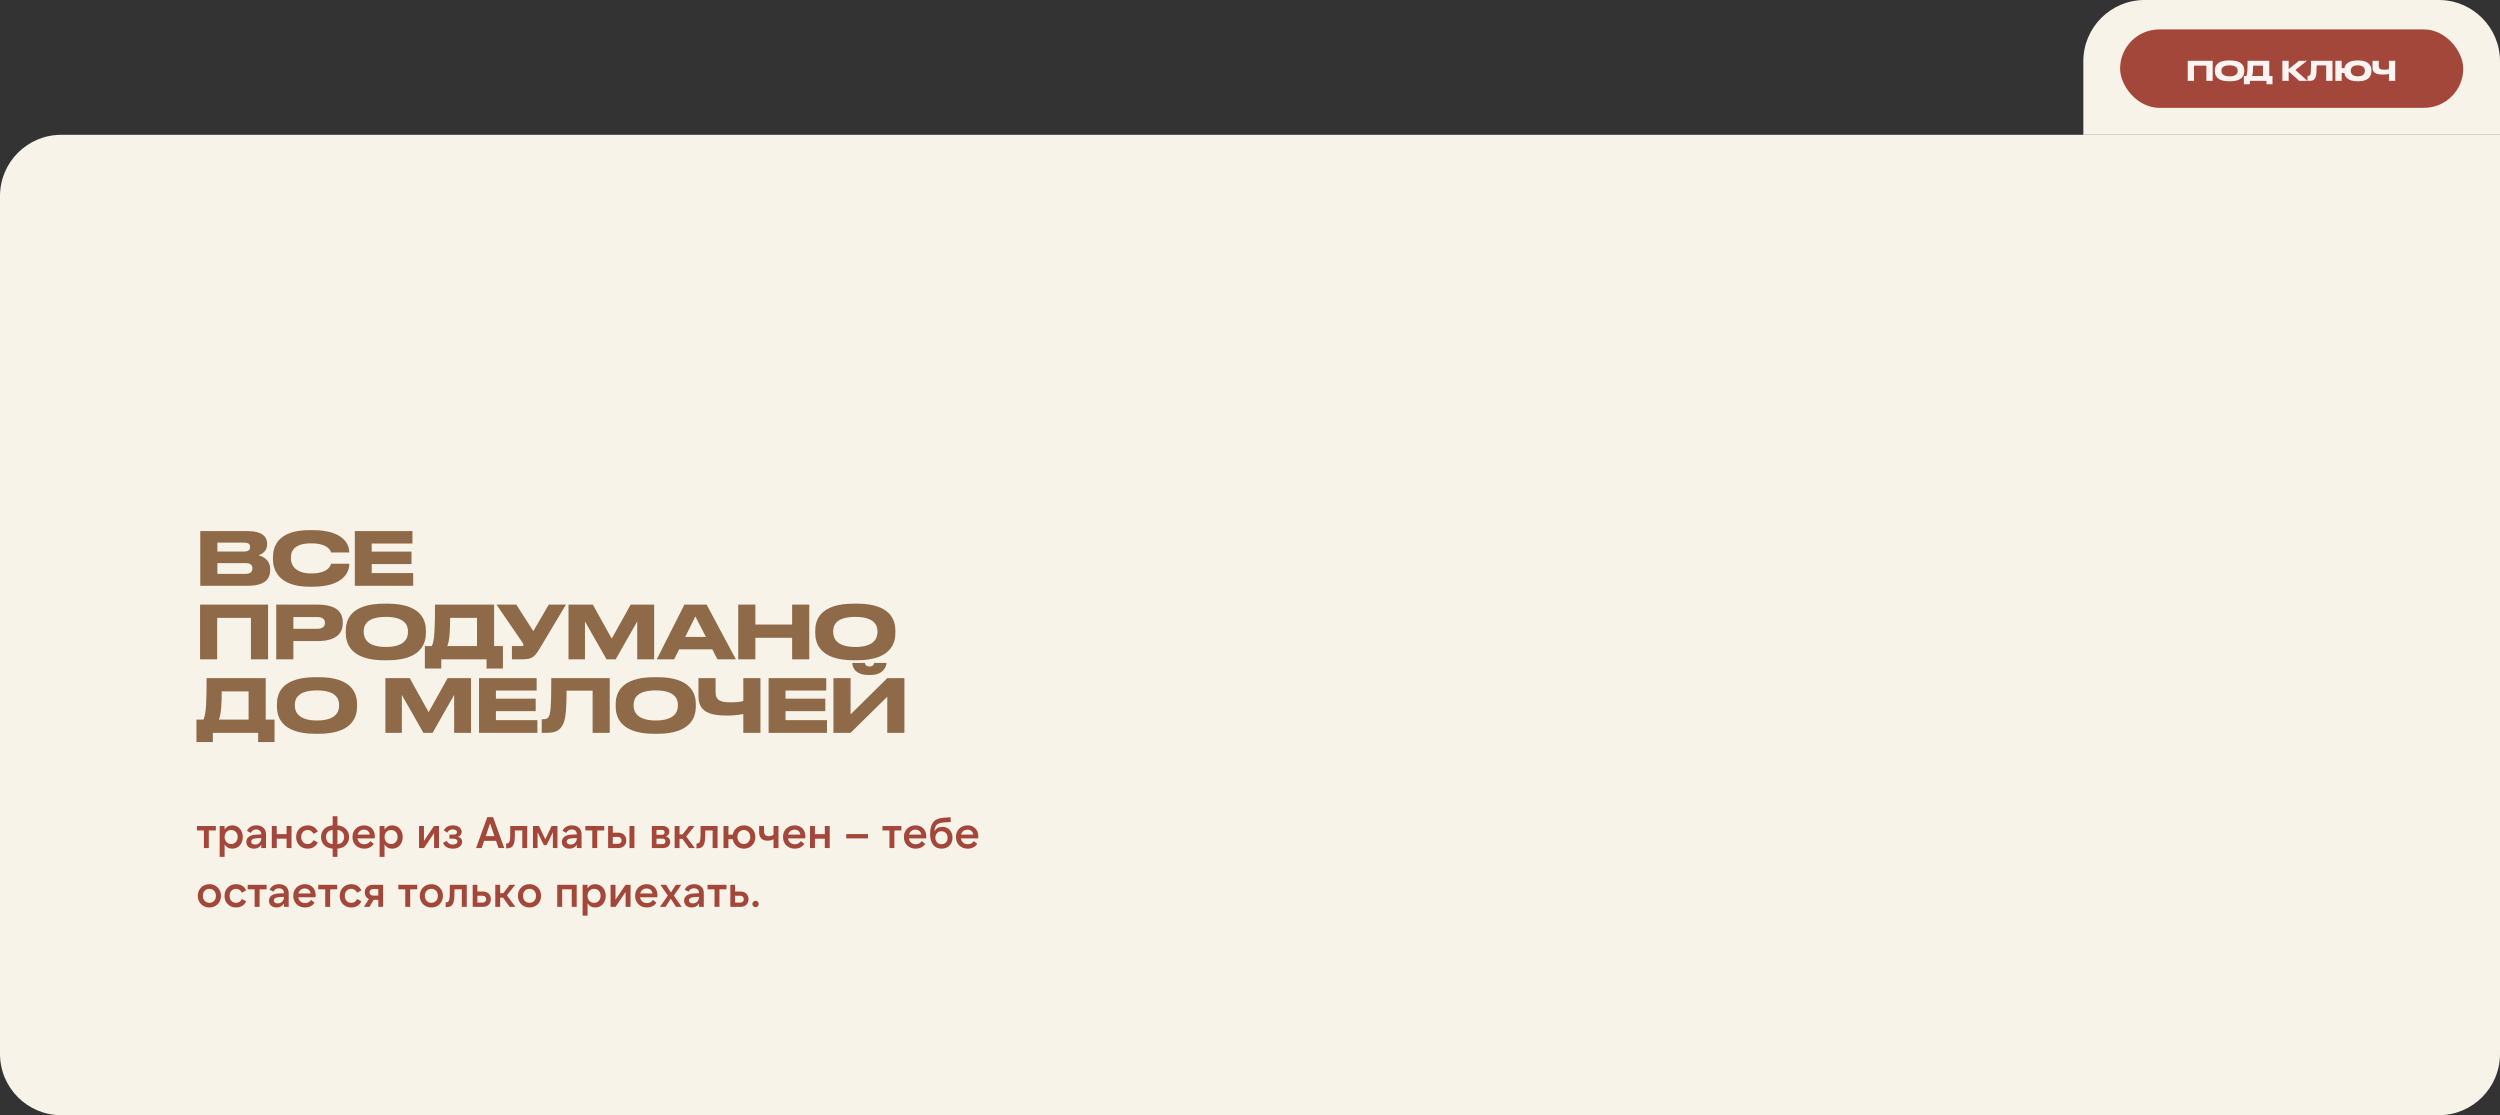
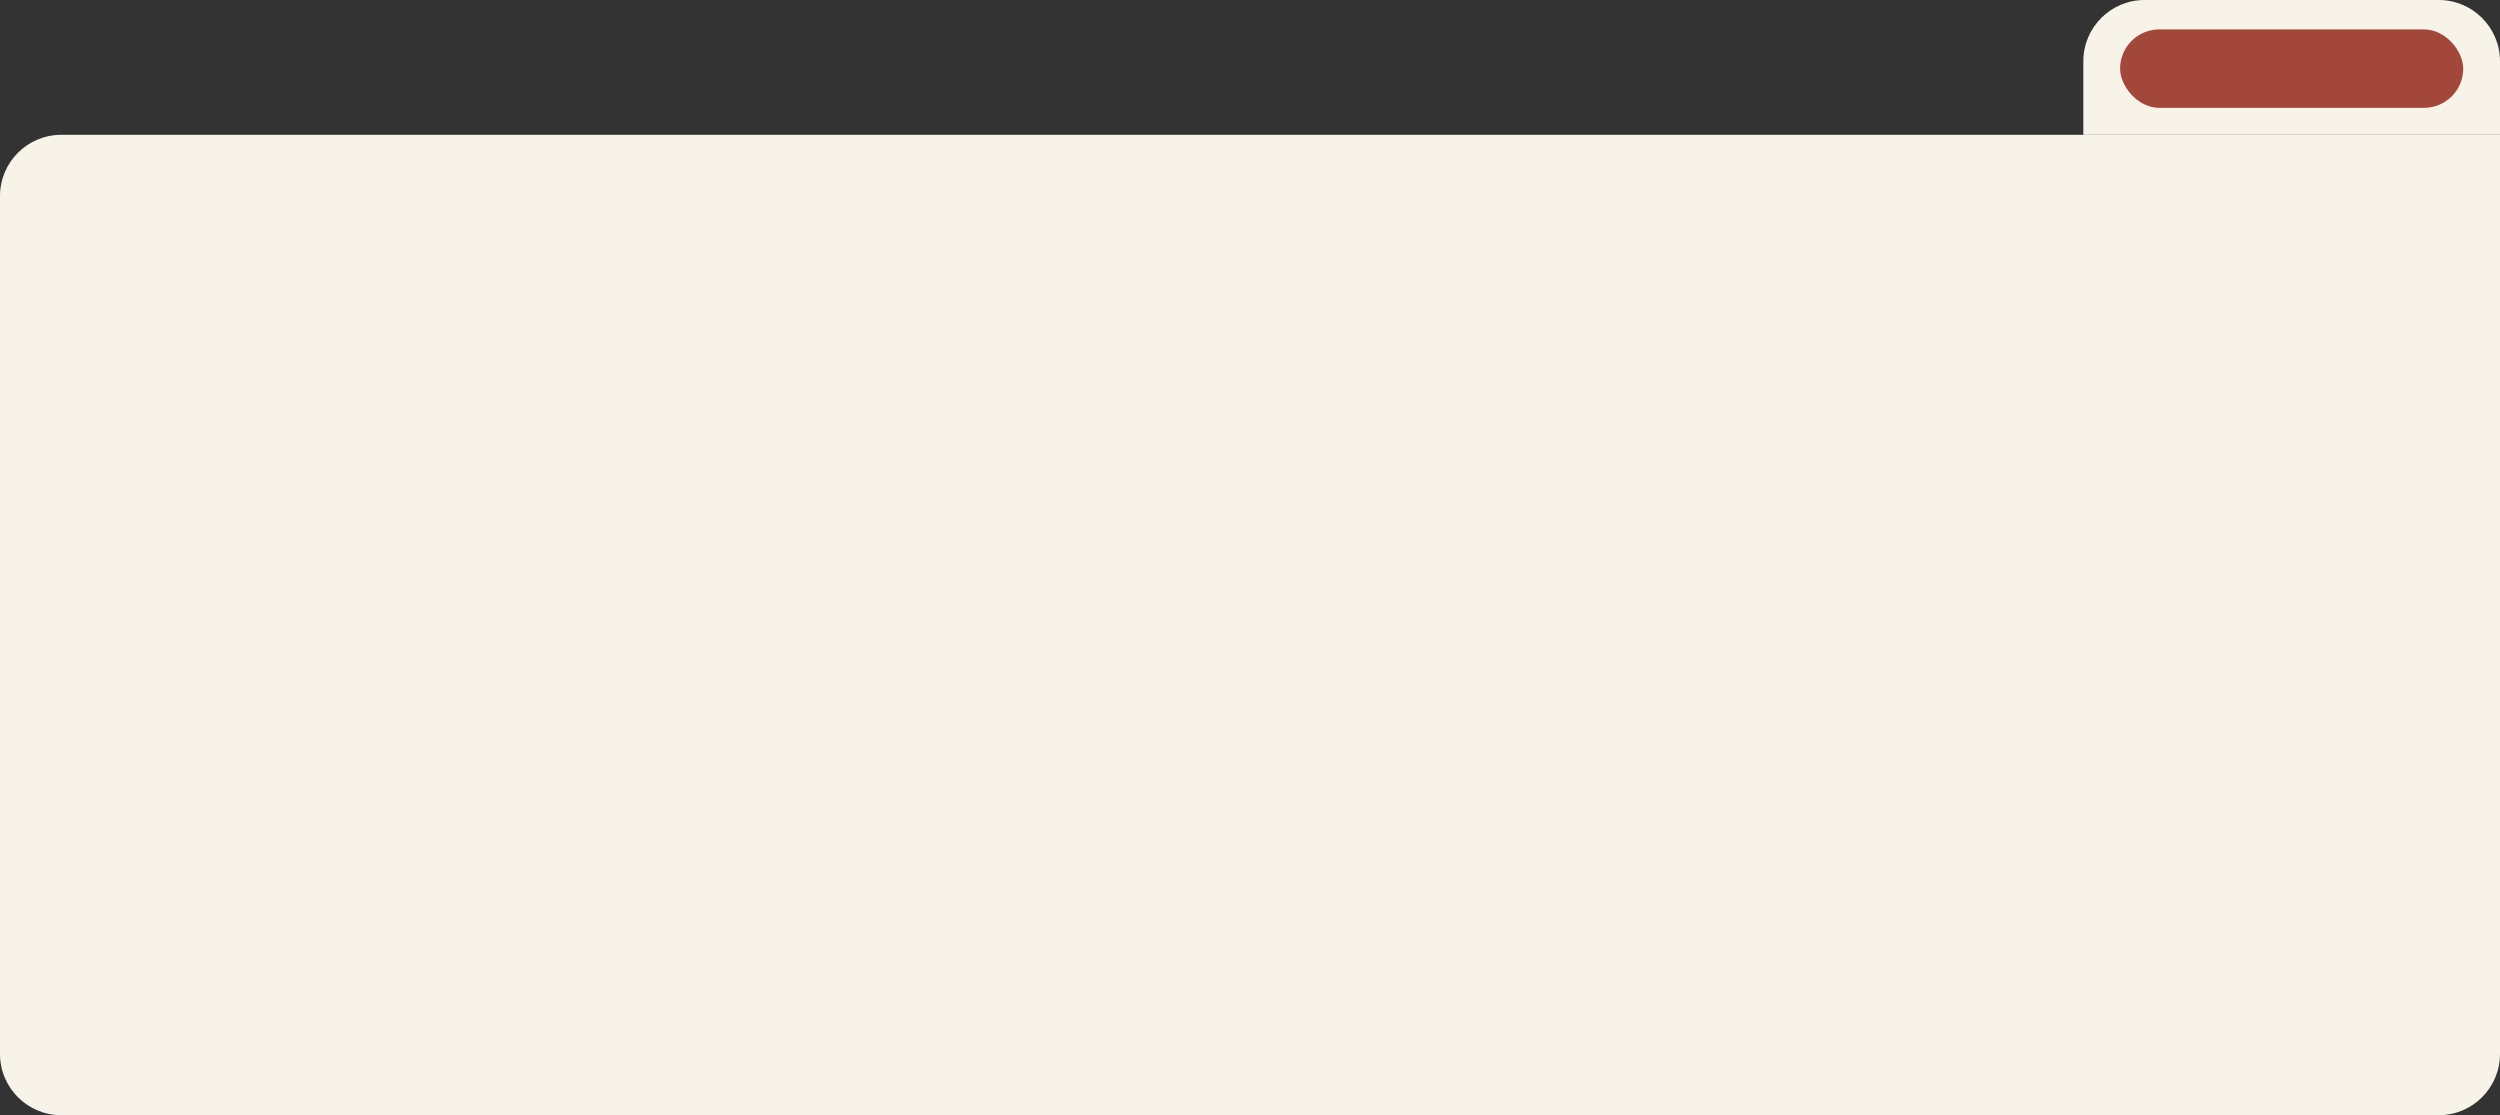
<svg xmlns="http://www.w3.org/2000/svg" width="1020" height="455" viewBox="0 0 1020 455" fill="none">
  <rect x="0" y="0" width="1020" height="455" fill="#333333" stroke="none" />
  <path d="M850 25C850 11.193 861.193 0 875 0H995C1008.81 0 1020 11.193 1020 25V55H850V25Z" fill="#F8F3E8" />
  <rect x="865" y="12" width="140" height="32" rx="16" fill="#A3473B" />
-   <path d="M892.594 33V24.816H902.769V33H900.206V26.796H895.157V33H892.594ZM909.426 24.673H909.899C915.047 24.673 915.652 27.258 915.652 28.721V29.051C915.652 30.492 915.058 33.143 909.899 33.143H909.426C904.245 33.143 903.662 30.492 903.662 29.051V28.721C903.662 27.258 904.245 24.673 909.426 24.673ZM912.968 28.952V28.798C912.968 27.863 912.429 26.653 909.657 26.653C906.841 26.653 906.346 27.863 906.346 28.798V28.93C906.346 29.865 906.885 31.152 909.657 31.152C912.407 31.152 912.968 29.898 912.968 28.952ZM915.494 31.02H916.539C916.946 30.173 917.012 28.347 917.012 24.816H925.856V31.02H927.176V34.375H924.723V33H917.947V34.375H915.494V31.02ZM918.849 31.02H923.293V26.796H919.278C919.278 28.468 919.201 30.228 918.849 31.02ZM938.098 33L933.775 29.139V33H931.212V24.816H933.775V28.226L937.966 24.816H941.222L936.514 28.556L941.442 33H938.098ZM949.086 33V26.686H945.192C945.192 30.701 944.884 31.394 944.477 32.032C944.059 32.659 943.52 33 942.189 33H941.474V30.965H941.639C942.035 30.965 942.277 30.91 942.464 30.679C942.794 30.261 942.904 29.128 942.904 24.816H951.649V33H949.086ZM967.543 28.721V29.051C967.543 30.492 966.883 33.143 962.23 33.143H961.757C957.786 33.143 956.719 31.24 956.488 29.777H955.399V33H952.836V24.816H955.399V27.797H956.521C956.818 26.378 957.962 24.673 961.757 24.673H962.23C966.861 24.673 967.543 27.258 967.543 28.721ZM964.859 28.952V28.798C964.859 27.863 964.276 26.653 961.988 26.653C959.667 26.653 959.117 27.863 959.117 28.798V28.93C959.117 29.865 959.7 31.152 961.988 31.152C964.276 31.152 964.859 29.898 964.859 28.952ZM974.683 33V30.184C974.023 30.316 973.242 30.415 972.175 30.415C969.48 30.415 967.973 29.733 967.973 27.533V24.816H970.536V26.917C970.536 28.204 971.35 28.435 972.824 28.435C973.363 28.435 974.056 28.413 974.683 28.248V24.816H977.246V33H974.683Z" fill="#FFF4F2" />
  <path d="M0 80C0 66.193 11.193 55 25 55H1020V430C1020 443.807 1008.81 455 995 455H25C11.193 455 0 443.807 0 430V80Z" fill="#F8F3E8" />
-   <path d="M81.71 239V216.68H100.82C107.21 216.68 108.98 219.14 108.98 221.78V222.2C108.98 225.11 106.52 226.22 105.44 226.55C106.97 226.94 110.24 228.23 110.24 232.16V232.58C110.24 236.09 108.23 239 101 239H81.71ZM99.62 221.39H88.7V225.02H99.62C101.57 225.02 102.05 224.12 102.05 223.22V223.16C102.05 222.23 101.57 221.39 99.62 221.39ZM100.22 229.76H88.7V234.14H100.22C102.53 234.14 102.98 232.85 102.98 231.95V231.83C102.98 230.87 102.53 229.76 100.22 229.76ZM127.537 239.39H126.307C113.377 239.39 111.367 232.16 111.367 228.2V227.33C111.367 223.28 113.107 216.29 126.307 216.29H127.537C140.467 216.29 142.477 222.47 142.477 225.08V225.41H135.067C134.887 224.81 133.987 221.69 126.907 221.69C120.217 221.69 118.687 224.69 118.687 227.48V227.84C118.687 230.48 120.457 233.96 126.967 233.96C134.197 233.96 134.917 230.51 135.097 230H142.507V230.33C142.507 233.15 140.287 239.39 127.537 239.39ZM144.757 216.68H168.277V221.75H151.657V225.05H167.887V230.15H151.657V233.81H168.577V239H144.757V216.68ZM81.62 269V246.68H109.37V269H102.38V252.08H88.61V269H81.62ZM129.446 261.56H119.696V269H112.706V246.68H129.446C137.486 246.68 139.856 249.86 139.856 253.94V254.24C139.856 258.23 137.426 261.56 129.446 261.56ZM119.696 251.75V256.55H129.326C131.516 256.55 132.566 255.74 132.566 254.21V254.12C132.566 252.59 131.576 251.75 129.326 251.75H119.696ZM156.794 246.29H158.084C172.124 246.29 173.774 253.34 173.774 257.33V258.23C173.774 262.16 172.154 269.39 158.084 269.39H156.794C142.664 269.39 141.074 262.16 141.074 258.23V257.33C141.074 253.34 142.664 246.29 156.794 246.29ZM166.454 257.96V257.54C166.454 254.99 164.984 251.69 157.424 251.69C149.744 251.69 148.394 254.99 148.394 257.54V257.9C148.394 260.45 149.864 263.96 157.424 263.96C164.924 263.96 166.454 260.54 166.454 257.96ZM173.343 263.6H176.193C177.303 261.29 177.483 256.31 177.483 246.68H201.603V263.6H205.203V272.75H198.513V269H180.033V272.75H173.343V263.6ZM182.493 263.6H194.613V252.08H183.663C183.663 256.64 183.453 261.44 182.493 263.6ZM230.912 246.68L220.652 263.84C218.432 267.59 217.532 269 213.242 269H208.862V263.6H212.792C213.422 263.6 213.572 263.39 213.572 263.12V263.09C213.572 262.73 213.362 262.43 213.092 262.04L202.562 246.68H210.662L217.592 257.51L223.892 246.68H230.912ZM231.944 269V246.68H241.874L249.584 260.57L257.324 246.68H266.894V269H259.994V253.55L251.204 269H247.454L238.664 253.55V269H231.944ZM288.028 259.88L283.708 251.51L279.568 259.88H288.028ZM292.708 269L290.608 264.92H277.078L275.068 269H267.957L279.238 246.68H288.298L300.238 269H292.708ZM301.2 269V246.68H308.19V254.81H323.19V246.68H330.18V269H323.19V260.21H308.19V269H301.2ZM348.337 246.29H349.627C363.667 246.29 365.317 253.34 365.317 257.33V258.23C365.317 262.16 363.697 269.39 349.627 269.39H348.337C334.207 269.39 332.617 262.16 332.617 258.23V257.33C332.617 253.34 334.207 246.29 348.337 246.29ZM357.997 257.96V257.54C357.997 254.99 356.527 251.69 348.967 251.69C341.287 251.69 339.937 254.99 339.937 257.54V257.9C339.937 260.45 341.407 263.96 348.967 263.96C356.467 263.96 357.997 260.54 357.997 257.96ZM80.15 293.6H83C84.11 291.29 84.29 286.31 84.29 276.68H108.41V293.6H112.01V302.75H105.32V299H86.84V302.75H80.15V293.6ZM89.3 293.6H101.42V282.08H90.47C90.47 286.64 90.26 291.44 89.3 293.6ZM128.698 276.29H129.988C144.028 276.29 145.678 283.34 145.678 287.33V288.23C145.678 292.16 144.058 299.39 129.988 299.39H128.698C114.568 299.39 112.978 292.16 112.978 288.23V287.33C112.978 283.34 114.568 276.29 128.698 276.29ZM138.358 287.96V287.54C138.358 284.99 136.888 281.69 129.328 281.69C121.648 281.69 120.298 284.99 120.298 287.54V287.9C120.298 290.45 121.768 293.96 129.328 293.96C136.828 293.96 138.358 290.54 138.358 287.96ZM157.237 299V276.68H167.167L174.877 290.57L182.617 276.68H192.187V299H185.287V283.55L176.497 299H172.747L163.957 283.55V299H157.237ZM195.44 276.68H218.96V281.75H202.34V285.05H218.57V290.15H202.34V293.81H219.26V299H195.44V276.68ZM241.783 299V281.78H231.163C231.163 292.73 230.323 294.62 229.213 296.36C228.073 298.07 226.603 299 222.973 299H221.023V293.45H221.473C222.553 293.45 223.213 293.3 223.723 292.67C224.623 291.53 224.923 288.44 224.923 276.68H248.773V299H241.783ZM266.921 276.29H268.211C282.251 276.29 283.901 283.34 283.901 287.33V288.23C283.901 292.16 282.281 299.39 268.211 299.39H266.921C252.791 299.39 251.201 292.16 251.201 288.23V287.33C251.201 283.34 252.791 276.29 266.921 276.29ZM276.581 287.96V287.54C276.581 284.99 275.111 281.69 267.551 281.69C259.871 281.69 258.521 284.99 258.521 287.54V287.9C258.521 290.45 259.991 293.96 267.551 293.96C275.051 293.96 276.581 290.54 276.581 287.96ZM303.271 299V291.32C301.471 291.68 299.341 291.95 296.431 291.95C289.081 291.95 284.971 290.09 284.971 284.09V276.68H291.961V282.41C291.961 285.92 294.181 286.55 298.201 286.55C299.671 286.55 301.561 286.49 303.271 286.04V276.68H310.261V299H303.271ZM313.595 276.68H337.115V281.75H320.495V285.05H336.725V290.15H320.495V293.81H337.415V299H313.595V276.68ZM362.008 299V284.27L347.038 299H340.048V276.68H347.038V291.47L362.008 276.68H368.998V299H362.008ZM355.258 275.39H354.238C348.808 275.39 347.728 272.03 347.728 270.53V270.47H352.888C352.888 270.86 353.158 271.91 354.778 271.91C356.338 271.91 356.638 270.86 356.638 270.47H361.678V270.53C361.678 272.03 360.238 275.39 355.258 275.39Z" fill="#8E6A49" />
-   <path d="M88.064 337V338.836H85.202V346H83.186V338.836H80.342V337H88.064ZM94.306 344.362C94.69 344.362 95.044 344.29 95.368 344.146C95.704 344.002 95.986 343.804 96.214 343.552C96.454 343.288 96.64 342.982 96.772 342.634C96.904 342.274 96.97 341.89 96.97 341.482C96.97 341.062 96.904 340.678 96.772 340.33C96.64 339.982 96.454 339.682 96.214 339.43C95.986 339.178 95.704 338.986 95.368 338.854C95.044 338.71 94.69 338.638 94.306 338.638C93.922 338.638 93.562 338.71 93.226 338.854C92.902 338.986 92.62 339.178 92.38 339.43C92.152 339.682 91.972 339.982 91.84 340.33C91.708 340.678 91.642 341.062 91.642 341.482C91.642 341.89 91.708 342.274 91.84 342.634C91.972 342.982 92.152 343.288 92.38 343.552C92.62 343.804 92.902 344.002 93.226 344.146C93.562 344.29 93.922 344.362 94.306 344.362ZM94.792 346.252C94.072 346.252 93.448 346.102 92.92 345.802C92.404 345.502 91.978 345.082 91.642 344.542V349.6H89.626V337H91.642V338.458C91.978 337.918 92.404 337.498 92.92 337.198C93.448 336.898 94.072 336.748 94.792 336.748C95.428 336.748 96.004 336.868 96.52 337.108C97.048 337.348 97.498 337.684 97.87 338.116C98.242 338.536 98.53 339.034 98.734 339.61C98.95 340.186 99.058 340.816 99.058 341.5C99.058 342.184 98.95 342.814 98.734 343.39C98.53 343.966 98.242 344.47 97.87 344.902C97.498 345.322 97.048 345.652 96.52 345.892C96.004 346.132 95.428 346.252 94.792 346.252ZM106.595 341.932L104.867 342.004C104.003 342.04 103.385 342.184 103.013 342.436C102.653 342.676 102.473 342.988 102.473 343.372C102.473 343.744 102.617 344.038 102.905 344.254C103.193 344.47 103.577 344.578 104.057 344.578C104.417 344.578 104.753 344.518 105.065 344.398C105.377 344.266 105.641 344.092 105.857 343.876C106.085 343.648 106.265 343.384 106.397 343.084C106.529 342.772 106.595 342.436 106.595 342.076V341.932ZM106.595 346V344.65C106.283 345.166 105.869 345.562 105.353 345.838C104.849 346.114 104.255 346.252 103.571 346.252C103.091 346.252 102.659 346.18 102.275 346.036C101.891 345.904 101.567 345.718 101.303 345.478C101.039 345.226 100.835 344.932 100.691 344.596C100.559 344.26 100.493 343.894 100.493 343.498C100.493 342.622 100.835 341.92 101.519 341.392C102.203 340.864 103.217 340.576 104.561 340.528L106.595 340.438V340.348C106.595 339.772 106.415 339.31 106.055 338.962C105.695 338.602 105.197 338.422 104.561 338.422C103.517 338.422 102.773 338.884 102.329 339.808L100.745 339.016C101.069 338.296 101.561 337.738 102.221 337.342C102.881 336.946 103.679 336.748 104.615 336.748C105.215 336.748 105.755 336.832 106.235 337C106.727 337.168 107.141 337.414 107.477 337.738C107.825 338.05 108.089 338.428 108.269 338.872C108.449 339.316 108.539 339.82 108.539 340.384V346H106.595ZM118.941 337V346H116.925V342.166H112.911V346H110.895V337H112.911V340.33H116.925V337H118.941ZM125.549 346.252C124.853 346.252 124.217 346.138 123.641 345.91C123.065 345.67 122.567 345.34 122.147 344.92C121.727 344.488 121.397 343.984 121.157 343.408C120.929 342.82 120.815 342.184 120.815 341.5C120.815 340.816 120.929 340.186 121.157 339.61C121.397 339.022 121.727 338.518 122.147 338.098C122.567 337.666 123.065 337.336 123.641 337.108C124.217 336.868 124.853 336.748 125.549 336.748C126.509 336.748 127.343 336.97 128.051 337.414C128.771 337.858 129.305 338.488 129.653 339.304L127.889 340.222C127.661 339.706 127.343 339.316 126.935 339.052C126.539 338.776 126.071 338.638 125.531 338.638C125.135 338.638 124.775 338.71 124.451 338.854C124.127 338.998 123.845 339.196 123.605 339.448C123.377 339.7 123.197 340 123.065 340.348C122.945 340.696 122.885 341.08 122.885 341.5C122.885 341.908 122.945 342.292 123.065 342.652C123.197 343 123.377 343.3 123.605 343.552C123.845 343.804 124.127 344.002 124.451 344.146C124.775 344.29 125.135 344.362 125.531 344.362C126.071 344.362 126.539 344.23 126.935 343.966C127.343 343.69 127.661 343.294 127.889 342.778L129.653 343.696C129.305 344.512 128.771 345.142 128.051 345.586C127.343 346.03 126.509 346.252 125.549 346.252ZM135.727 333.004H137.671V336.766C138.391 336.814 139.039 336.964 139.615 337.216C140.203 337.456 140.701 337.786 141.109 338.206C141.529 338.614 141.853 339.1 142.081 339.664C142.309 340.216 142.423 340.828 142.423 341.5C142.423 342.16 142.309 342.772 142.081 343.336C141.853 343.9 141.529 344.392 141.109 344.812C140.701 345.22 140.203 345.55 139.615 345.802C139.039 346.042 138.391 346.186 137.671 346.234V349.6H135.727V346.234C135.007 346.186 134.353 346.042 133.765 345.802C133.189 345.55 132.691 345.22 132.271 344.812C131.863 344.392 131.545 343.9 131.317 343.336C131.089 342.772 130.975 342.16 130.975 341.5C130.975 340.828 131.089 340.216 131.317 339.664C131.545 339.1 131.863 338.614 132.271 338.206C132.691 337.786 133.189 337.456 133.765 337.216C134.353 336.964 135.007 336.814 135.727 336.766V333.004ZM137.671 344.398C138.067 344.374 138.433 344.29 138.769 344.146C139.105 343.99 139.393 343.786 139.633 343.534C139.885 343.282 140.077 342.982 140.209 342.634C140.341 342.286 140.407 341.908 140.407 341.5C140.407 341.092 140.341 340.714 140.209 340.366C140.077 340.018 139.885 339.718 139.633 339.466C139.393 339.214 139.105 339.016 138.769 338.872C138.433 338.716 138.067 338.626 137.671 338.602V344.398ZM135.727 344.398V338.602C135.331 338.626 134.965 338.716 134.629 338.872C134.293 339.016 133.999 339.214 133.747 339.466C133.507 339.718 133.321 340.018 133.189 340.366C133.057 340.714 132.991 341.092 132.991 341.5C132.991 341.908 133.057 342.286 133.189 342.634C133.321 342.982 133.507 343.282 133.747 343.534C133.999 343.786 134.293 343.99 134.629 344.146C134.965 344.29 135.331 344.374 135.727 344.398ZM145.913 340.528H150.881C150.809 339.916 150.557 339.424 150.125 339.052C149.705 338.68 149.165 338.494 148.505 338.494C147.845 338.494 147.287 338.68 146.831 339.052C146.375 339.424 146.069 339.916 145.913 340.528ZM148.613 346.252C147.905 346.252 147.257 346.138 146.669 345.91C146.081 345.67 145.571 345.34 145.139 344.92C144.719 344.5 144.389 343.996 144.149 343.408C143.921 342.82 143.807 342.178 143.807 341.482C143.807 340.786 143.921 340.15 144.149 339.574C144.389 338.986 144.719 338.488 145.139 338.08C145.571 337.66 146.075 337.336 146.651 337.108C147.227 336.868 147.857 336.748 148.541 336.748C149.201 336.748 149.801 336.856 150.341 337.072C150.881 337.288 151.343 337.594 151.727 337.99C152.111 338.374 152.405 338.836 152.609 339.376C152.825 339.916 152.933 340.516 152.933 341.176C152.933 341.308 152.927 341.452 152.915 341.608C152.903 341.752 152.885 341.908 152.861 342.076H145.841C145.961 342.796 146.267 343.372 146.759 343.804C147.251 344.236 147.875 344.452 148.631 344.452C149.723 344.452 150.533 344.02 151.061 343.156L152.519 344.308C152.075 344.956 151.517 345.442 150.845 345.766C150.185 346.09 149.441 346.252 148.613 346.252ZM159.556 344.362C159.94 344.362 160.294 344.29 160.618 344.146C160.954 344.002 161.236 343.804 161.464 343.552C161.704 343.288 161.89 342.982 162.022 342.634C162.154 342.274 162.22 341.89 162.22 341.482C162.22 341.062 162.154 340.678 162.022 340.33C161.89 339.982 161.704 339.682 161.464 339.43C161.236 339.178 160.954 338.986 160.618 338.854C160.294 338.71 159.94 338.638 159.556 338.638C159.172 338.638 158.812 338.71 158.476 338.854C158.152 338.986 157.87 339.178 157.63 339.43C157.402 339.682 157.222 339.982 157.09 340.33C156.958 340.678 156.892 341.062 156.892 341.482C156.892 341.89 156.958 342.274 157.09 342.634C157.222 342.982 157.402 343.288 157.63 343.552C157.87 343.804 158.152 344.002 158.476 344.146C158.812 344.29 159.172 344.362 159.556 344.362ZM160.042 346.252C159.322 346.252 158.698 346.102 158.17 345.802C157.654 345.502 157.228 345.082 156.892 344.542V349.6H154.876V337H156.892V338.458C157.228 337.918 157.654 337.498 158.17 337.198C158.698 336.898 159.322 336.748 160.042 336.748C160.678 336.748 161.254 336.868 161.77 337.108C162.298 337.348 162.748 337.684 163.12 338.116C163.492 338.536 163.78 339.034 163.984 339.61C164.2 340.186 164.308 340.816 164.308 341.5C164.308 342.184 164.2 342.814 163.984 343.39C163.78 343.966 163.492 344.47 163.12 344.902C162.748 345.322 162.298 345.652 161.77 345.892C161.254 346.132 160.678 346.252 160.042 346.252ZM172.975 337V343.084L177.061 337H179.113V346H177.097V339.916L173.011 346H170.959V337H172.975ZM184.747 346.252C183.811 346.252 183.001 346.066 182.317 345.694C181.645 345.31 181.117 344.704 180.733 343.876L182.317 343.084C182.749 344.08 183.547 344.578 184.711 344.578C185.275 344.578 185.731 344.47 186.079 344.254C186.439 344.026 186.619 343.708 186.619 343.3C186.619 342.976 186.487 342.712 186.223 342.508C185.971 342.292 185.605 342.184 185.125 342.184H183.361V340.528H185.143C185.551 340.528 185.869 340.438 186.097 340.258C186.337 340.078 186.457 339.838 186.457 339.538C186.457 339.19 186.295 338.914 185.971 338.71C185.647 338.494 185.227 338.386 184.711 338.386C183.691 338.386 182.971 338.824 182.551 339.7L181.057 338.818C181.789 337.438 183.031 336.748 184.783 336.748C185.323 336.748 185.809 336.814 186.241 336.946C186.685 337.066 187.063 337.246 187.375 337.486C187.687 337.714 187.927 337.99 188.095 338.314C188.275 338.638 188.365 338.998 188.365 339.394C188.365 340.318 187.861 340.99 186.853 341.41C187.981 341.722 188.545 342.406 188.545 343.462C188.545 343.882 188.455 344.266 188.275 344.614C188.095 344.95 187.837 345.244 187.501 345.496C187.165 345.736 186.763 345.922 186.295 346.054C185.827 346.186 185.311 346.252 184.747 346.252ZM198.191 341.14H201.719L199.955 335.92L198.191 341.14ZM201.161 333.4L205.733 346H203.375L202.385 343.066H197.525L196.535 346H194.231L198.803 333.4H201.161ZM206.501 344.146H206.645C206.945 344.146 207.191 344.092 207.383 343.984C207.587 343.864 207.743 343.66 207.851 343.372C207.971 343.084 208.055 342.694 208.103 342.202C208.151 341.71 208.175 341.086 208.175 340.33V337H215.105V346H213.089V338.836H210.065V340.69C210.065 341.662 210.011 342.496 209.903 343.192C209.807 343.876 209.633 344.434 209.381 344.866C209.141 345.298 208.811 345.616 208.391 345.82C207.971 346.012 207.443 346.108 206.807 346.108H206.501V344.146ZM222.475 342.418L225.049 337H227.443V346H225.571V339.574L222.997 344.812H221.899L219.325 339.574V346H217.453V337H219.901L222.475 342.418ZM235.337 341.932L233.609 342.004C232.745 342.04 232.127 342.184 231.755 342.436C231.395 342.676 231.215 342.988 231.215 343.372C231.215 343.744 231.359 344.038 231.647 344.254C231.935 344.47 232.319 344.578 232.799 344.578C233.159 344.578 233.495 344.518 233.807 344.398C234.119 344.266 234.383 344.092 234.599 343.876C234.827 343.648 235.007 343.384 235.139 343.084C235.271 342.772 235.337 342.436 235.337 342.076V341.932ZM235.337 346V344.65C235.025 345.166 234.611 345.562 234.095 345.838C233.591 346.114 232.997 346.252 232.313 346.252C231.833 346.252 231.401 346.18 231.017 346.036C230.633 345.904 230.309 345.718 230.045 345.478C229.781 345.226 229.577 344.932 229.433 344.596C229.301 344.26 229.235 343.894 229.235 343.498C229.235 342.622 229.577 341.92 230.261 341.392C230.945 340.864 231.959 340.576 233.303 340.528L235.337 340.438V340.348C235.337 339.772 235.157 339.31 234.797 338.962C234.437 338.602 233.939 338.422 233.303 338.422C232.259 338.422 231.515 338.884 231.071 339.808L229.487 339.016C229.811 338.296 230.303 337.738 230.963 337.342C231.623 336.946 232.421 336.748 233.357 336.748C233.957 336.748 234.497 336.832 234.977 337C235.469 337.168 235.883 337.414 236.219 337.738C236.567 338.05 236.831 338.428 237.011 338.872C237.191 339.316 237.281 339.82 237.281 340.384V346H235.337ZM246.531 337V338.836H243.669V346H241.653V338.836H238.809V337H246.531ZM256.823 337H258.839V346H256.823V337ZM250.019 344.272H252.089C252.557 344.272 252.923 344.146 253.187 343.894C253.463 343.63 253.601 343.288 253.601 342.868C253.601 342.448 253.463 342.112 253.187 341.86C252.923 341.596 252.557 341.464 252.089 341.464H250.019V344.272ZM252.323 346H248.111V337H250.019V339.736H252.323C252.803 339.736 253.241 339.814 253.637 339.97C254.033 340.126 254.369 340.342 254.645 340.618C254.921 340.894 255.137 341.224 255.293 341.608C255.449 341.992 255.527 342.412 255.527 342.868C255.527 343.324 255.449 343.744 255.293 344.128C255.137 344.512 254.921 344.842 254.645 345.118C254.369 345.394 254.033 345.61 253.637 345.766C253.241 345.922 252.803 346 252.323 346ZM267.859 344.398H270.307C270.667 344.398 270.955 344.296 271.171 344.092C271.387 343.876 271.495 343.6 271.495 343.264C271.495 342.94 271.387 342.676 271.171 342.472C270.955 342.268 270.667 342.166 270.307 342.166H267.859V344.398ZM267.859 340.6H270.091C270.439 340.6 270.703 340.504 270.883 340.312C271.063 340.108 271.153 339.868 271.153 339.592C271.153 339.316 271.063 339.082 270.883 338.89C270.703 338.698 270.439 338.602 270.091 338.602H267.859V340.6ZM265.951 346V337H270.397C270.829 337 271.213 337.06 271.549 337.18C271.885 337.3 272.167 337.468 272.395 337.684C272.623 337.888 272.797 338.134 272.917 338.422C273.037 338.698 273.097 338.992 273.097 339.304C273.097 339.748 272.977 340.144 272.737 340.492C272.509 340.84 272.143 341.092 271.639 341.248C272.251 341.416 272.701 341.698 272.989 342.094C273.289 342.49 273.439 342.952 273.439 343.48C273.439 343.852 273.367 344.194 273.223 344.506C273.079 344.818 272.875 345.088 272.611 345.316C272.359 345.532 272.053 345.7 271.693 345.82C271.345 345.94 270.961 346 270.541 346H265.951ZM278.437 342.256H277.249V346H275.25V337H277.249V340.438H278.491L281.119 337H283.405L279.985 341.302L283.477 346H281.119L278.437 342.256ZM284.161 344.146H284.305C284.605 344.146 284.851 344.092 285.043 343.984C285.247 343.864 285.403 343.66 285.511 343.372C285.631 343.084 285.715 342.694 285.763 342.202C285.811 341.71 285.835 341.086 285.835 340.33V337H292.765V346H290.749V338.836H287.725V340.69C287.725 341.662 287.671 342.496 287.563 343.192C287.467 343.876 287.293 344.434 287.041 344.866C286.801 345.298 286.471 345.616 286.051 345.82C285.631 346.012 285.103 346.108 284.467 346.108H284.161V344.146ZM303.483 344.362C303.855 344.362 304.197 344.29 304.509 344.146C304.833 344.002 305.109 343.804 305.337 343.552C305.577 343.288 305.763 342.982 305.895 342.634C306.027 342.274 306.093 341.89 306.093 341.482C306.093 341.062 306.027 340.678 305.895 340.33C305.763 339.982 305.577 339.682 305.337 339.43C305.109 339.178 304.833 338.986 304.509 338.854C304.197 338.71 303.855 338.638 303.483 338.638C303.111 338.638 302.763 338.71 302.439 338.854C302.127 338.986 301.851 339.178 301.611 339.43C301.383 339.682 301.203 339.982 301.071 340.33C300.939 340.678 300.873 341.062 300.873 341.482C300.873 341.89 300.939 342.274 301.071 342.634C301.203 342.982 301.383 343.288 301.611 343.552C301.851 343.804 302.127 344.002 302.439 344.146C302.763 344.29 303.111 344.362 303.483 344.362ZM303.537 346.252C302.937 346.252 302.379 346.162 301.863 345.982C301.347 345.79 300.891 345.526 300.495 345.19C300.099 344.842 299.769 344.434 299.505 343.966C299.241 343.486 299.061 342.964 298.965 342.4H297.201V346H295.185V337H297.201V340.546H298.965C299.061 339.982 299.241 339.472 299.505 339.016C299.769 338.548 300.099 338.146 300.495 337.81C300.891 337.474 301.347 337.216 301.863 337.036C302.379 336.844 302.937 336.748 303.537 336.748C304.221 336.748 304.845 336.868 305.409 337.108C305.973 337.348 306.459 337.684 306.867 338.116C307.287 338.536 307.611 339.034 307.839 339.61C308.067 340.186 308.181 340.816 308.181 341.5C308.181 342.184 308.067 342.814 307.839 343.39C307.611 343.966 307.287 344.47 306.867 344.902C306.459 345.322 305.973 345.652 305.409 345.892C304.845 346.132 304.221 346.252 303.537 346.252ZM317.615 346H315.599V342.4C315.263 342.592 314.885 342.742 314.465 342.85C314.045 342.946 313.607 342.994 313.151 342.994C312.071 342.994 311.225 342.7 310.613 342.112C310.013 341.512 309.713 340.648 309.713 339.52V337H311.729V339.034C311.729 340.462 312.359 341.176 313.619 341.176C314.003 341.176 314.363 341.122 314.699 341.014C315.047 340.894 315.347 340.738 315.599 340.546V337H317.615V346ZM321.571 340.528H326.539C326.467 339.916 326.215 339.424 325.783 339.052C325.363 338.68 324.823 338.494 324.163 338.494C323.503 338.494 322.945 338.68 322.489 339.052C322.033 339.424 321.727 339.916 321.571 340.528ZM324.271 346.252C323.563 346.252 322.915 346.138 322.327 345.91C321.739 345.67 321.229 345.34 320.797 344.92C320.377 344.5 320.047 343.996 319.807 343.408C319.579 342.82 319.465 342.178 319.465 341.482C319.465 340.786 319.579 340.15 319.807 339.574C320.047 338.986 320.377 338.488 320.797 338.08C321.229 337.66 321.733 337.336 322.309 337.108C322.885 336.868 323.515 336.748 324.199 336.748C324.859 336.748 325.459 336.856 325.999 337.072C326.539 337.288 327.001 337.594 327.385 337.99C327.769 338.374 328.063 338.836 328.267 339.376C328.483 339.916 328.591 340.516 328.591 341.176C328.591 341.308 328.585 341.452 328.573 341.608C328.561 341.752 328.543 341.908 328.519 342.076H321.499C321.619 342.796 321.925 343.372 322.417 343.804C322.909 344.236 323.533 344.452 324.289 344.452C325.381 344.452 326.191 344.02 326.719 343.156L328.177 344.308C327.733 344.956 327.175 345.442 326.503 345.766C325.843 346.09 325.099 346.252 324.271 346.252ZM338.527 337V346H336.511V342.166H332.497V346H330.481V337H332.497V340.33H336.511V337H338.527ZM345.257 340.312H354.149V342.058H345.257V340.312ZM367.767 337V338.836H364.905V346H362.889V338.836H360.045V337H367.767ZM370.895 340.528H375.863C375.791 339.916 375.539 339.424 375.107 339.052C374.687 338.68 374.147 338.494 373.487 338.494C372.827 338.494 372.269 338.68 371.813 339.052C371.357 339.424 371.051 339.916 370.895 340.528ZM373.595 346.252C372.887 346.252 372.239 346.138 371.651 345.91C371.063 345.67 370.553 345.34 370.121 344.92C369.701 344.5 369.371 343.996 369.131 343.408C368.903 342.82 368.789 342.178 368.789 341.482C368.789 340.786 368.903 340.15 369.131 339.574C369.371 338.986 369.701 338.488 370.121 338.08C370.553 337.66 371.057 337.336 371.633 337.108C372.209 336.868 372.839 336.748 373.523 336.748C374.183 336.748 374.783 336.856 375.323 337.072C375.863 337.288 376.325 337.594 376.709 337.99C377.093 338.374 377.387 338.836 377.591 339.376C377.807 339.916 377.915 340.516 377.915 341.176C377.915 341.308 377.909 341.452 377.897 341.608C377.885 341.752 377.867 341.908 377.843 342.076H370.823C370.943 342.796 371.249 343.372 371.741 343.804C372.233 344.236 372.857 344.452 373.613 344.452C374.705 344.452 375.515 344.02 376.043 343.156L377.501 344.308C377.057 344.956 376.499 345.442 375.827 345.766C375.167 346.09 374.423 346.252 373.595 346.252ZM384.143 344.434C384.503 344.434 384.833 344.374 385.133 344.254C385.445 344.122 385.709 343.942 385.925 343.714C386.153 343.474 386.327 343.192 386.447 342.868C386.567 342.544 386.627 342.184 386.627 341.788C386.627 341.392 386.561 341.032 386.429 340.708C386.309 340.384 386.141 340.108 385.925 339.88C385.709 339.64 385.445 339.46 385.133 339.34C384.833 339.208 384.503 339.142 384.143 339.142C383.771 339.142 383.429 339.208 383.117 339.34C382.817 339.46 382.553 339.64 382.325 339.88C382.109 340.108 381.935 340.384 381.803 340.708C381.683 341.032 381.623 341.392 381.623 341.788C381.623 342.184 381.683 342.544 381.803 342.868C381.935 343.192 382.109 343.474 382.325 343.714C382.553 343.942 382.823 344.122 383.135 344.254C383.447 344.374 383.783 344.434 384.143 344.434ZM384.179 346.252C383.447 346.252 382.787 346.12 382.199 345.856C381.623 345.58 381.131 345.19 380.723 344.686C380.327 344.182 380.021 343.57 379.805 342.85C379.589 342.13 379.481 341.32 379.481 340.42C379.481 339.328 379.577 338.374 379.769 337.558C379.973 336.742 380.285 336.058 380.705 335.506C381.137 334.954 381.689 334.528 382.361 334.228C383.045 333.916 383.867 333.724 384.827 333.652L387.815 333.418L387.923 335.362L384.989 335.56C384.353 335.608 383.807 335.71 383.351 335.866C382.895 336.01 382.517 336.226 382.217 336.514C381.917 336.802 381.689 337.168 381.533 337.612C381.377 338.044 381.287 338.56 381.263 339.16C381.959 337.96 383.033 337.36 384.485 337.36C385.097 337.36 385.655 337.468 386.159 337.684C386.675 337.9 387.113 338.206 387.473 338.602C387.833 338.986 388.115 339.448 388.319 339.988C388.523 340.528 388.625 341.122 388.625 341.77C388.625 342.43 388.517 343.036 388.301 343.588C388.085 344.14 387.779 344.614 387.383 345.01C386.999 345.406 386.531 345.712 385.979 345.928C385.439 346.144 384.839 346.252 384.179 346.252ZM392.13 340.528H397.098C397.026 339.916 396.774 339.424 396.342 339.052C395.922 338.68 395.382 338.494 394.722 338.494C394.062 338.494 393.504 338.68 393.048 339.052C392.592 339.424 392.286 339.916 392.13 340.528ZM394.83 346.252C394.122 346.252 393.474 346.138 392.886 345.91C392.298 345.67 391.788 345.34 391.356 344.92C390.936 344.5 390.606 343.996 390.366 343.408C390.138 342.82 390.024 342.178 390.024 341.482C390.024 340.786 390.138 340.15 390.366 339.574C390.606 338.986 390.936 338.488 391.356 338.08C391.788 337.66 392.292 337.336 392.868 337.108C393.444 336.868 394.074 336.748 394.758 336.748C395.418 336.748 396.018 336.856 396.558 337.072C397.098 337.288 397.56 337.594 397.944 337.99C398.328 338.374 398.622 338.836 398.826 339.376C399.042 339.916 399.15 340.516 399.15 341.176C399.15 341.308 399.144 341.452 399.132 341.608C399.12 341.752 399.102 341.908 399.078 342.076H392.058C392.178 342.796 392.484 343.372 392.976 343.804C393.468 344.236 394.092 344.452 394.848 344.452C395.94 344.452 396.75 344.02 397.278 343.156L398.736 344.308C398.292 344.956 397.734 345.442 397.062 345.766C396.402 346.09 395.658 346.252 394.83 346.252ZM85.436 370.252C84.74 370.252 84.104 370.132 83.528 369.892C82.952 369.652 82.454 369.322 82.034 368.902C81.614 368.47 81.284 367.966 81.044 367.39C80.816 366.814 80.702 366.184 80.702 365.5C80.702 364.816 80.816 364.186 81.044 363.61C81.284 363.034 81.614 362.536 82.034 362.116C82.454 361.684 82.952 361.348 83.528 361.108C84.104 360.868 84.74 360.748 85.436 360.748C86.132 360.748 86.768 360.868 87.344 361.108C87.92 361.348 88.418 361.684 88.838 362.116C89.258 362.536 89.582 363.034 89.81 363.61C90.05 364.186 90.17 364.816 90.17 365.5C90.17 366.184 90.05 366.814 89.81 367.39C89.582 367.966 89.258 368.47 88.838 368.902C88.418 369.322 87.92 369.652 87.344 369.892C86.768 370.132 86.132 370.252 85.436 370.252ZM85.436 368.362C85.82 368.362 86.174 368.29 86.498 368.146C86.834 368.002 87.116 367.804 87.344 367.552C87.584 367.3 87.77 367 87.902 366.652C88.034 366.292 88.1 365.908 88.1 365.5C88.1 365.08 88.034 364.696 87.902 364.348C87.77 364 87.584 363.7 87.344 363.448C87.116 363.196 86.834 362.998 86.498 362.854C86.174 362.71 85.82 362.638 85.436 362.638C85.052 362.638 84.692 362.71 84.356 362.854C84.032 362.998 83.75 363.196 83.51 363.448C83.282 363.7 83.102 364 82.97 364.348C82.838 364.696 82.772 365.08 82.772 365.5C82.772 365.908 82.838 366.292 82.97 366.652C83.102 367 83.282 367.3 83.51 367.552C83.75 367.804 84.032 368.002 84.356 368.146C84.692 368.29 85.052 368.362 85.436 368.362ZM96.334 370.252C95.638 370.252 95.002 370.138 94.426 369.91C93.85 369.67 93.352 369.34 92.932 368.92C92.512 368.488 92.182 367.984 91.942 367.408C91.714 366.82 91.6 366.184 91.6 365.5C91.6 364.816 91.714 364.186 91.942 363.61C92.182 363.022 92.512 362.518 92.932 362.098C93.352 361.666 93.85 361.336 94.426 361.108C95.002 360.868 95.638 360.748 96.334 360.748C97.294 360.748 98.128 360.97 98.836 361.414C99.556 361.858 100.09 362.488 100.438 363.304L98.674 364.222C98.446 363.706 98.128 363.316 97.72 363.052C97.324 362.776 96.856 362.638 96.316 362.638C95.92 362.638 95.56 362.71 95.236 362.854C94.912 362.998 94.63 363.196 94.39 363.448C94.162 363.7 93.982 364 93.85 364.348C93.73 364.696 93.67 365.08 93.67 365.5C93.67 365.908 93.73 366.292 93.85 366.652C93.982 367 94.162 367.3 94.39 367.552C94.63 367.804 94.912 368.002 95.236 368.146C95.56 368.29 95.92 368.362 96.316 368.362C96.856 368.362 97.324 368.23 97.72 367.966C98.128 367.69 98.446 367.294 98.674 366.778L100.438 367.696C100.09 368.512 99.556 369.142 98.836 369.586C98.128 370.03 97.294 370.252 96.334 370.252ZM108.771 361V362.836H105.909V370H103.893V362.836H101.049V361H108.771ZM115.841 365.932L114.113 366.004C113.249 366.04 112.631 366.184 112.259 366.436C111.899 366.676 111.719 366.988 111.719 367.372C111.719 367.744 111.863 368.038 112.151 368.254C112.439 368.47 112.823 368.578 113.303 368.578C113.663 368.578 113.999 368.518 114.311 368.398C114.623 368.266 114.887 368.092 115.103 367.876C115.331 367.648 115.511 367.384 115.643 367.084C115.775 366.772 115.841 366.436 115.841 366.076V365.932ZM115.841 370V368.65C115.529 369.166 115.115 369.562 114.599 369.838C114.095 370.114 113.501 370.252 112.817 370.252C112.337 370.252 111.905 370.18 111.521 370.036C111.137 369.904 110.813 369.718 110.549 369.478C110.285 369.226 110.081 368.932 109.937 368.596C109.805 368.26 109.739 367.894 109.739 367.498C109.739 366.622 110.081 365.92 110.765 365.392C111.449 364.864 112.463 364.576 113.807 364.528L115.841 364.438V364.348C115.841 363.772 115.661 363.31 115.301 362.962C114.941 362.602 114.443 362.422 113.807 362.422C112.763 362.422 112.019 362.884 111.575 363.808L109.991 363.016C110.315 362.296 110.807 361.738 111.467 361.342C112.127 360.946 112.925 360.748 113.861 360.748C114.461 360.748 115.001 360.832 115.481 361C115.973 361.168 116.387 361.414 116.723 361.738C117.071 362.05 117.335 362.428 117.515 362.872C117.695 363.316 117.785 363.82 117.785 364.384V370H115.841ZM121.761 364.528H126.729C126.657 363.916 126.405 363.424 125.973 363.052C125.553 362.68 125.013 362.494 124.353 362.494C123.693 362.494 123.135 362.68 122.679 363.052C122.223 363.424 121.917 363.916 121.761 364.528ZM124.461 370.252C123.753 370.252 123.105 370.138 122.517 369.91C121.929 369.67 121.419 369.34 120.987 368.92C120.567 368.5 120.237 367.996 119.997 367.408C119.769 366.82 119.655 366.178 119.655 365.482C119.655 364.786 119.769 364.15 119.997 363.574C120.237 362.986 120.567 362.488 120.987 362.08C121.419 361.66 121.923 361.336 122.499 361.108C123.075 360.868 123.705 360.748 124.389 360.748C125.049 360.748 125.649 360.856 126.189 361.072C126.729 361.288 127.191 361.594 127.575 361.99C127.959 362.374 128.253 362.836 128.457 363.376C128.673 363.916 128.781 364.516 128.781 365.176C128.781 365.308 128.775 365.452 128.763 365.608C128.751 365.752 128.733 365.908 128.709 366.076H121.689C121.809 366.796 122.115 367.372 122.607 367.804C123.099 368.236 123.723 368.452 124.479 368.452C125.571 368.452 126.381 368.02 126.909 367.156L128.367 368.308C127.923 368.956 127.365 369.442 126.693 369.766C126.033 370.09 125.289 370.252 124.461 370.252ZM137.564 361V362.836H134.702V370H132.686V362.836H129.842V361H137.564ZM143.338 370.252C142.642 370.252 142.006 370.138 141.43 369.91C140.854 369.67 140.356 369.34 139.936 368.92C139.516 368.488 139.186 367.984 138.946 367.408C138.718 366.82 138.604 366.184 138.604 365.5C138.604 364.816 138.718 364.186 138.946 363.61C139.186 363.022 139.516 362.518 139.936 362.098C140.356 361.666 140.854 361.336 141.43 361.108C142.006 360.868 142.642 360.748 143.338 360.748C144.298 360.748 145.132 360.97 145.84 361.414C146.56 361.858 147.094 362.488 147.442 363.304L145.678 364.222C145.45 363.706 145.132 363.316 144.724 363.052C144.328 362.776 143.86 362.638 143.32 362.638C142.924 362.638 142.564 362.71 142.24 362.854C141.916 362.998 141.634 363.196 141.394 363.448C141.166 363.7 140.986 364 140.854 364.348C140.734 364.696 140.674 365.08 140.674 365.5C140.674 365.908 140.734 366.292 140.854 366.652C140.986 367 141.166 367.3 141.394 367.552C141.634 367.804 141.916 368.002 142.24 368.146C142.564 368.29 142.924 368.362 143.32 368.362C143.86 368.362 144.328 368.23 144.724 367.966C145.132 367.69 145.45 367.294 145.678 366.778L147.442 367.696C147.094 368.512 146.56 369.142 145.84 369.586C145.132 370.03 144.298 370.252 143.338 370.252ZM154.345 362.728H152.293C151.825 362.728 151.453 362.854 151.177 363.106C150.913 363.346 150.781 363.664 150.781 364.06C150.781 364.456 150.913 364.78 151.177 365.032C151.453 365.272 151.825 365.392 152.293 365.392H154.345V362.728ZM152.041 361H156.307V370H154.345V367.12H152.473L150.727 370H148.459L150.493 366.796C149.965 366.556 149.551 366.202 149.25 365.734C148.963 365.254 148.819 364.696 148.819 364.06C148.819 363.616 148.897 363.208 149.053 362.836C149.209 362.452 149.425 362.128 149.701 361.864C149.989 361.588 150.331 361.378 150.727 361.234C151.123 361.078 151.561 361 152.041 361ZM170.224 361V362.836H167.362V370H165.346V362.836H162.502V361H170.224ZM175.999 370.252C175.303 370.252 174.667 370.132 174.091 369.892C173.515 369.652 173.017 369.322 172.597 368.902C172.177 368.47 171.847 367.966 171.607 367.39C171.379 366.814 171.265 366.184 171.265 365.5C171.265 364.816 171.379 364.186 171.607 363.61C171.847 363.034 172.177 362.536 172.597 362.116C173.017 361.684 173.515 361.348 174.091 361.108C174.667 360.868 175.303 360.748 175.999 360.748C176.695 360.748 177.331 360.868 177.907 361.108C178.483 361.348 178.981 361.684 179.401 362.116C179.821 362.536 180.145 363.034 180.373 363.61C180.613 364.186 180.732 364.816 180.732 365.5C180.732 366.184 180.613 366.814 180.373 367.39C180.145 367.966 179.821 368.47 179.401 368.902C178.981 369.322 178.483 369.652 177.907 369.892C177.331 370.132 176.695 370.252 175.999 370.252ZM175.999 368.362C176.383 368.362 176.737 368.29 177.061 368.146C177.397 368.002 177.679 367.804 177.907 367.552C178.147 367.3 178.333 367 178.465 366.652C178.597 366.292 178.663 365.908 178.663 365.5C178.663 365.08 178.597 364.696 178.465 364.348C178.333 364 178.147 363.7 177.907 363.448C177.679 363.196 177.397 362.998 177.061 362.854C176.737 362.71 176.383 362.638 175.999 362.638C175.615 362.638 175.255 362.71 174.919 362.854C174.595 362.998 174.313 363.196 174.073 363.448C173.845 363.7 173.665 364 173.533 364.348C173.401 364.696 173.335 365.08 173.335 365.5C173.335 365.908 173.401 366.292 173.533 366.652C173.665 367 173.845 367.3 174.073 367.552C174.313 367.804 174.595 368.002 174.919 368.146C175.255 368.29 175.615 368.362 175.999 368.362ZM181.839 368.146H181.983C182.283 368.146 182.529 368.092 182.721 367.984C182.925 367.864 183.081 367.66 183.189 367.372C183.309 367.084 183.393 366.694 183.441 366.202C183.489 365.71 183.513 365.086 183.513 364.33V361H190.443V370H188.427V362.836H185.403V364.69C185.403 365.662 185.349 366.496 185.241 367.192C185.145 367.876 184.971 368.434 184.719 368.866C184.479 369.298 184.149 369.616 183.729 369.82C183.309 370.012 182.781 370.108 182.145 370.108H181.839V368.146ZM194.771 368.272H196.841C197.309 368.272 197.675 368.146 197.939 367.894C198.215 367.63 198.353 367.288 198.353 366.868C198.353 366.448 198.215 366.112 197.939 365.86C197.675 365.596 197.309 365.464 196.841 365.464H194.771V368.272ZM197.075 370H192.863V361H194.771V363.736H197.075C197.555 363.736 197.993 363.814 198.389 363.97C198.785 364.126 199.121 364.342 199.397 364.618C199.673 364.894 199.889 365.224 200.045 365.608C200.201 365.992 200.279 366.412 200.279 366.868C200.279 367.324 200.201 367.744 200.045 368.128C199.889 368.512 199.673 368.842 199.397 369.118C199.121 369.394 198.785 369.61 198.389 369.766C197.993 369.922 197.555 370 197.075 370ZM205.259 366.256H204.071V370H202.073V361H204.071V364.438H205.313L207.941 361H210.227L206.807 365.302L210.299 370H207.941L205.259 366.256ZM216.041 370.252C215.345 370.252 214.709 370.132 214.133 369.892C213.557 369.652 213.059 369.322 212.639 368.902C212.219 368.47 211.889 367.966 211.649 367.39C211.421 366.814 211.307 366.184 211.307 365.5C211.307 364.816 211.421 364.186 211.649 363.61C211.889 363.034 212.219 362.536 212.639 362.116C213.059 361.684 213.557 361.348 214.133 361.108C214.709 360.868 215.345 360.748 216.041 360.748C216.737 360.748 217.373 360.868 217.949 361.108C218.525 361.348 219.023 361.684 219.443 362.116C219.863 362.536 220.187 363.034 220.415 363.61C220.655 364.186 220.775 364.816 220.775 365.5C220.775 366.184 220.655 366.814 220.415 367.39C220.187 367.966 219.863 368.47 219.443 368.902C219.023 369.322 218.525 369.652 217.949 369.892C217.373 370.132 216.737 370.252 216.041 370.252ZM216.041 368.362C216.425 368.362 216.779 368.29 217.103 368.146C217.439 368.002 217.721 367.804 217.949 367.552C218.189 367.3 218.375 367 218.507 366.652C218.639 366.292 218.705 365.908 218.705 365.5C218.705 365.08 218.639 364.696 218.507 364.348C218.375 364 218.189 363.7 217.949 363.448C217.721 363.196 217.439 362.998 217.103 362.854C216.779 362.71 216.425 362.638 216.041 362.638C215.657 362.638 215.297 362.71 214.961 362.854C214.637 362.998 214.355 363.196 214.115 363.448C213.887 363.7 213.707 364 213.575 364.348C213.443 364.696 213.377 365.08 213.377 365.5C213.377 365.908 213.443 366.292 213.575 366.652C213.707 367 213.887 367.3 214.115 367.552C214.355 367.804 214.637 368.002 214.961 368.146C215.297 368.29 215.657 368.362 216.041 368.362ZM227.35 361H235.288V370H233.272V362.836H229.366V370H227.35V361ZM242.384 368.362C242.768 368.362 243.122 368.29 243.446 368.146C243.782 368.002 244.064 367.804 244.292 367.552C244.532 367.288 244.718 366.982 244.85 366.634C244.982 366.274 245.048 365.89 245.048 365.482C245.048 365.062 244.982 364.678 244.85 364.33C244.718 363.982 244.532 363.682 244.292 363.43C244.064 363.178 243.782 362.986 243.446 362.854C243.122 362.71 242.768 362.638 242.384 362.638C242 362.638 241.64 362.71 241.304 362.854C240.98 362.986 240.698 363.178 240.458 363.43C240.23 363.682 240.05 363.982 239.918 364.33C239.786 364.678 239.72 365.062 239.72 365.482C239.72 365.89 239.786 366.274 239.918 366.634C240.05 366.982 240.23 367.288 240.458 367.552C240.698 367.804 240.98 368.002 241.304 368.146C241.64 368.29 242 368.362 242.384 368.362ZM242.87 370.252C242.15 370.252 241.526 370.102 240.998 369.802C240.482 369.502 240.056 369.082 239.72 368.542V373.6H237.704V361H239.72V362.458C240.056 361.918 240.482 361.498 240.998 361.198C241.526 360.898 242.15 360.748 242.87 360.748C243.506 360.748 244.082 360.868 244.598 361.108C245.126 361.348 245.576 361.684 245.948 362.116C246.32 362.536 246.608 363.034 246.812 363.61C247.028 364.186 247.136 364.816 247.136 365.5C247.136 366.184 247.028 366.814 246.812 367.39C246.608 367.966 246.32 368.47 245.948 368.902C245.576 369.322 245.126 369.652 244.598 369.892C244.082 370.132 243.506 370.252 242.87 370.252ZM251.127 361V367.084L255.213 361H257.265V370H255.249V363.916L251.163 370H249.111V361H251.127ZM261.226 364.528H266.194C266.122 363.916 265.87 363.424 265.438 363.052C265.018 362.68 264.478 362.494 263.818 362.494C263.158 362.494 262.6 362.68 262.144 363.052C261.688 363.424 261.382 363.916 261.226 364.528ZM263.926 370.252C263.218 370.252 262.57 370.138 261.982 369.91C261.394 369.67 260.884 369.34 260.452 368.92C260.032 368.5 259.702 367.996 259.462 367.408C259.234 366.82 259.12 366.178 259.12 365.482C259.12 364.786 259.234 364.15 259.462 363.574C259.702 362.986 260.032 362.488 260.452 362.08C260.884 361.66 261.388 361.336 261.964 361.108C262.54 360.868 263.17 360.748 263.854 360.748C264.514 360.748 265.114 360.856 265.654 361.072C266.194 361.288 266.656 361.594 267.04 361.99C267.424 362.374 267.718 362.836 267.922 363.376C268.138 363.916 268.246 364.516 268.246 365.176C268.246 365.308 268.24 365.452 268.228 365.608C268.216 365.752 268.198 365.908 268.174 366.076H261.154C261.274 366.796 261.58 367.372 262.072 367.804C262.564 368.236 263.188 368.452 263.944 368.452C265.036 368.452 265.846 368.02 266.374 367.156L267.832 368.308C267.388 368.956 266.83 369.442 266.158 369.766C265.498 370.09 264.754 370.252 263.926 370.252ZM274.923 365.41L278.145 370H275.805L273.681 366.688L271.539 370H269.253L272.475 365.41L269.451 361H271.719L273.735 364.15L275.733 361H277.947L274.923 365.41ZM285.207 365.932L283.479 366.004C282.615 366.04 281.997 366.184 281.625 366.436C281.265 366.676 281.085 366.988 281.085 367.372C281.085 367.744 281.229 368.038 281.517 368.254C281.805 368.47 282.189 368.578 282.669 368.578C283.029 368.578 283.365 368.518 283.677 368.398C283.989 368.266 284.253 368.092 284.469 367.876C284.697 367.648 284.877 367.384 285.009 367.084C285.141 366.772 285.207 366.436 285.207 366.076V365.932ZM285.207 370V368.65C284.895 369.166 284.481 369.562 283.965 369.838C283.461 370.114 282.867 370.252 282.183 370.252C281.703 370.252 281.271 370.18 280.887 370.036C280.503 369.904 280.179 369.718 279.915 369.478C279.651 369.226 279.447 368.932 279.303 368.596C279.171 368.26 279.105 367.894 279.105 367.498C279.105 366.622 279.447 365.92 280.131 365.392C280.815 364.864 281.829 364.576 283.173 364.528L285.207 364.438V364.348C285.207 363.772 285.027 363.31 284.667 362.962C284.307 362.602 283.809 362.422 283.173 362.422C282.129 362.422 281.385 362.884 280.941 363.808L279.357 363.016C279.681 362.296 280.173 361.738 280.833 361.342C281.493 360.946 282.291 360.748 283.227 360.748C283.827 360.748 284.367 360.832 284.847 361C285.339 361.168 285.753 361.414 286.089 361.738C286.437 362.05 286.701 362.428 286.881 362.872C287.061 363.316 287.151 363.82 287.151 364.384V370H285.207ZM296.4 361V362.836H293.538V370H291.522V362.836H288.678V361H296.4ZM299.888 368.272H301.958C302.426 368.272 302.792 368.146 303.056 367.894C303.332 367.63 303.47 367.288 303.47 366.868C303.47 366.448 303.332 366.112 303.056 365.86C302.792 365.596 302.426 365.464 301.958 365.464H299.888V368.272ZM302.192 370H297.98V361H299.888V363.736H302.192C302.672 363.736 303.11 363.814 303.506 363.97C303.902 364.126 304.238 364.342 304.514 364.618C304.79 364.894 305.006 365.224 305.162 365.608C305.318 365.992 305.396 366.412 305.396 366.868C305.396 367.324 305.318 367.744 305.162 368.128C305.006 368.512 304.79 368.842 304.514 369.118C304.238 369.394 303.902 369.61 303.506 369.766C303.11 369.922 302.672 370 302.192 370ZM306.974 368.83C306.974 368.458 307.1 368.152 307.352 367.912C307.604 367.66 307.91 367.534 308.27 367.534C308.63 367.534 308.936 367.66 309.188 367.912C309.44 368.152 309.566 368.458 309.566 368.83C309.566 369.19 309.44 369.496 309.188 369.748C308.936 369.988 308.63 370.108 308.27 370.108C307.91 370.108 307.604 369.988 307.352 369.748C307.1 369.496 306.974 369.19 306.974 368.83Z" fill="#A3473B" />
</svg>